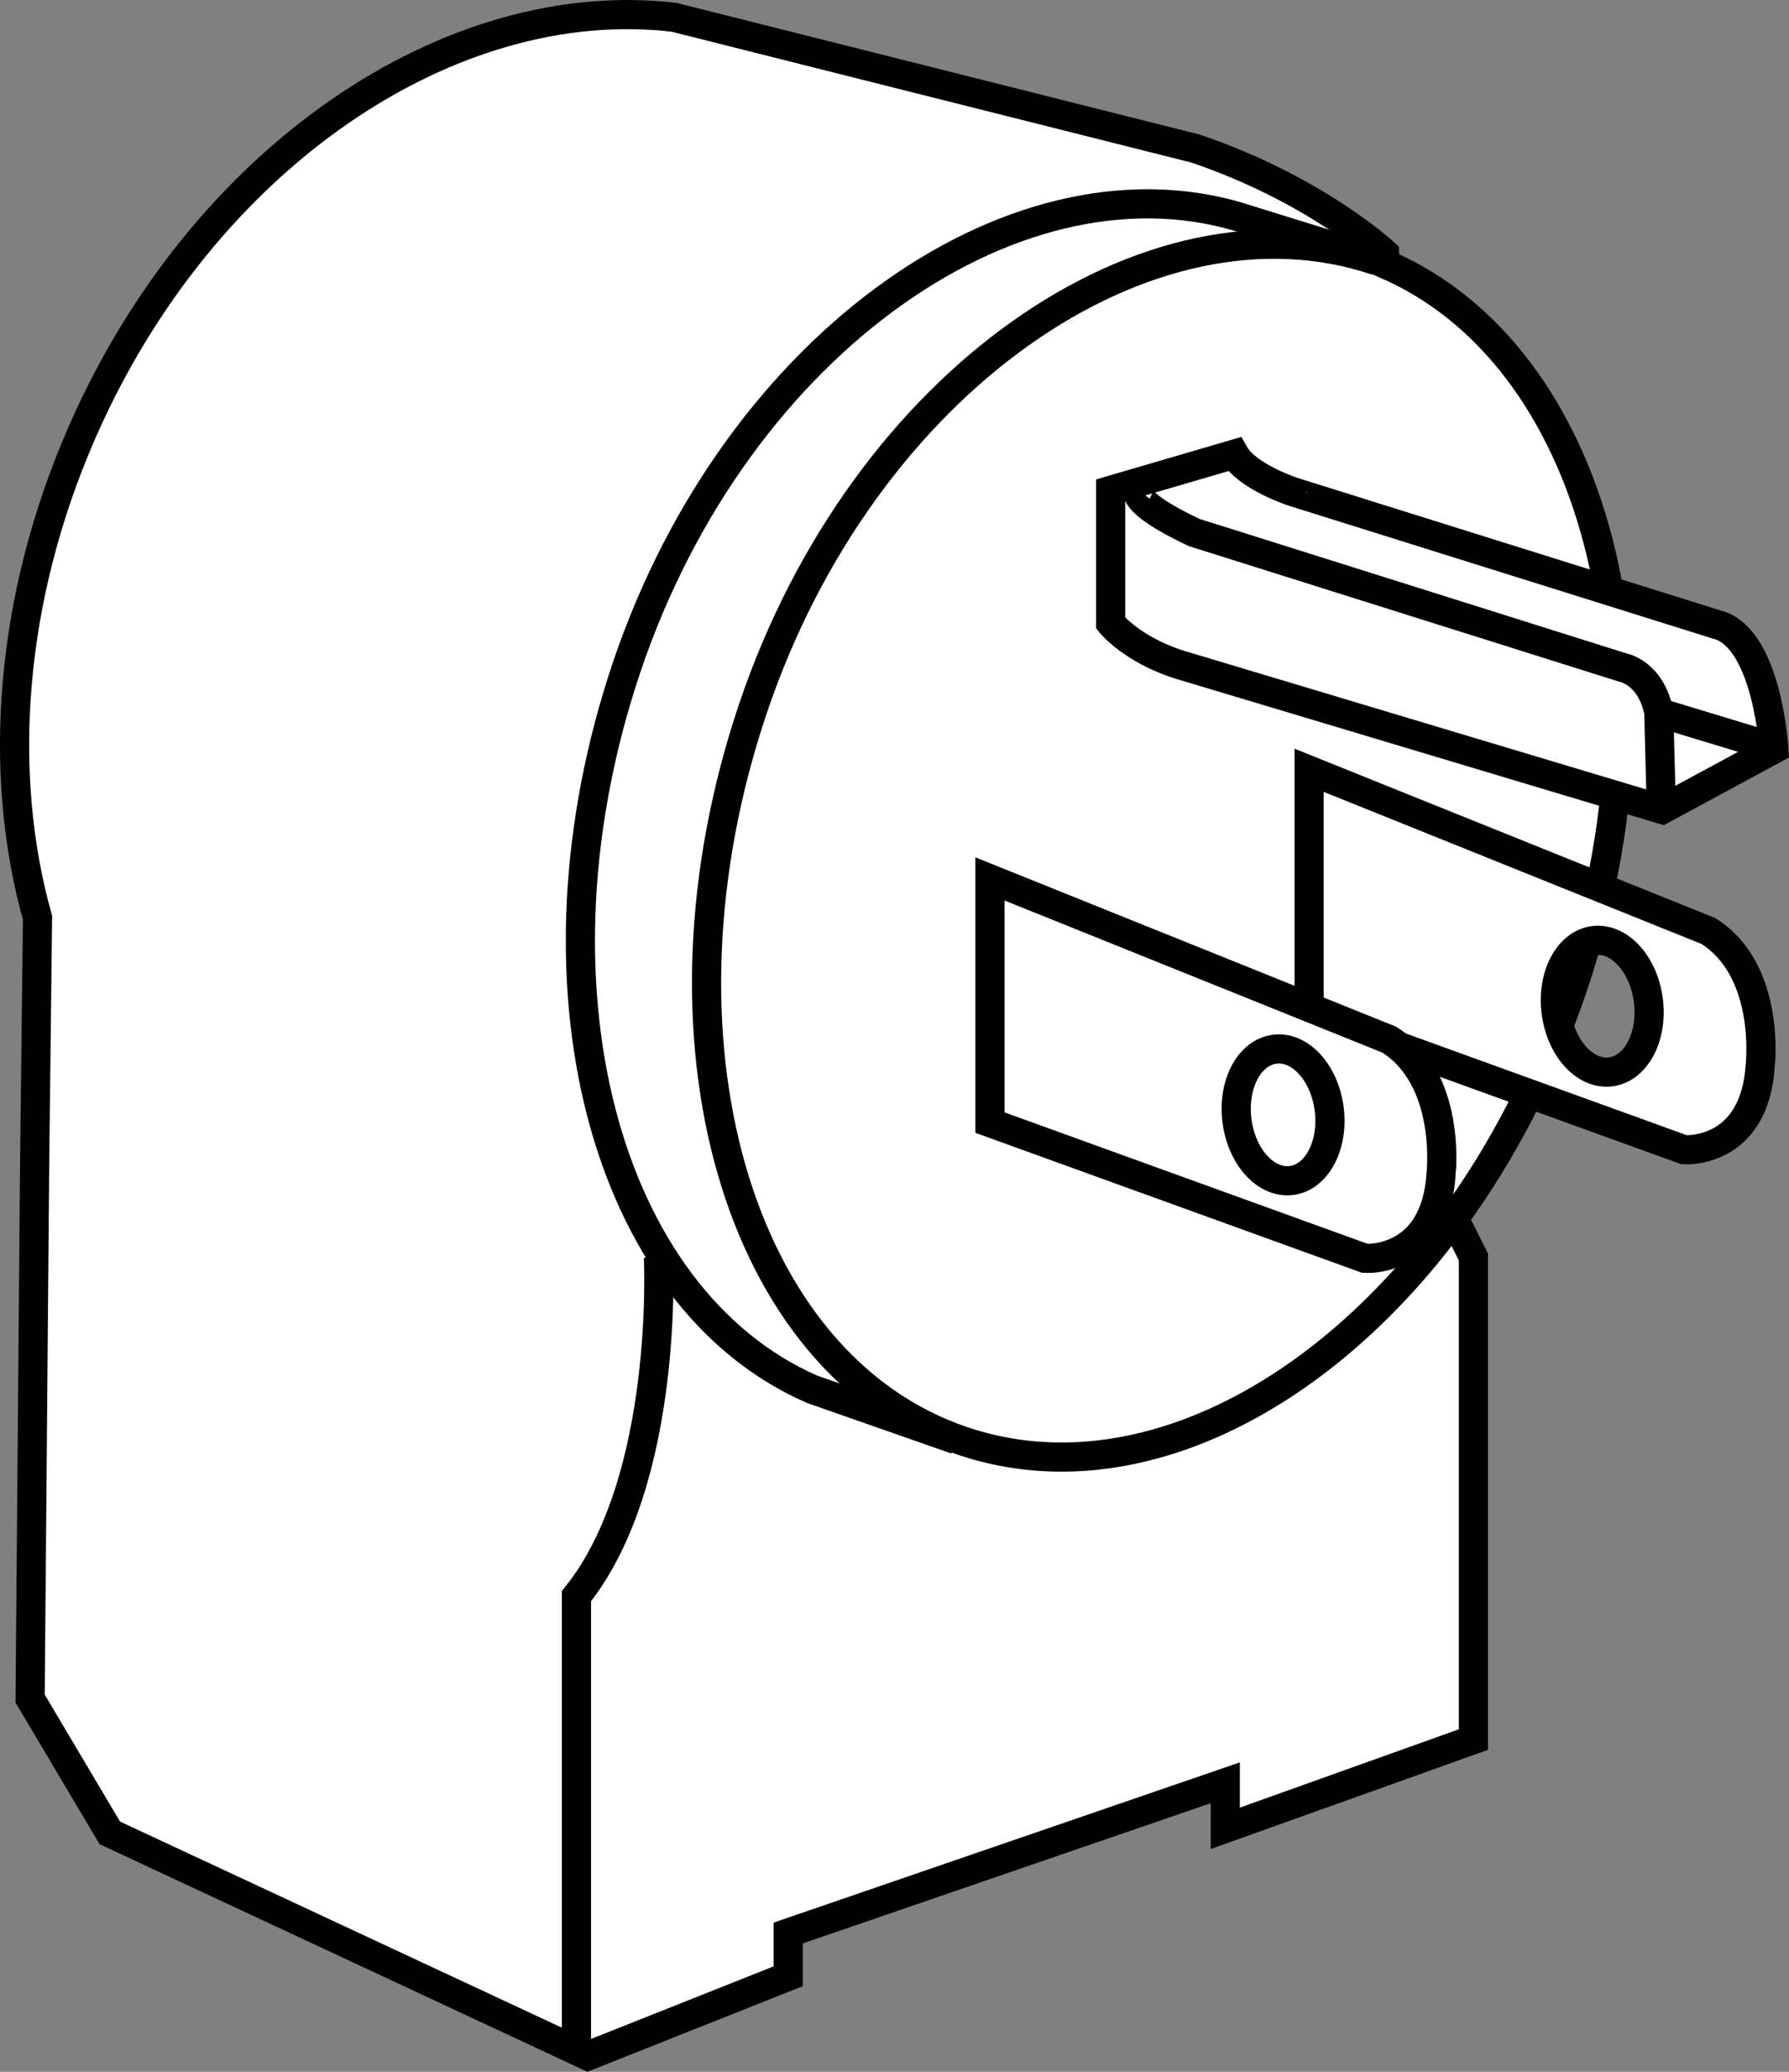
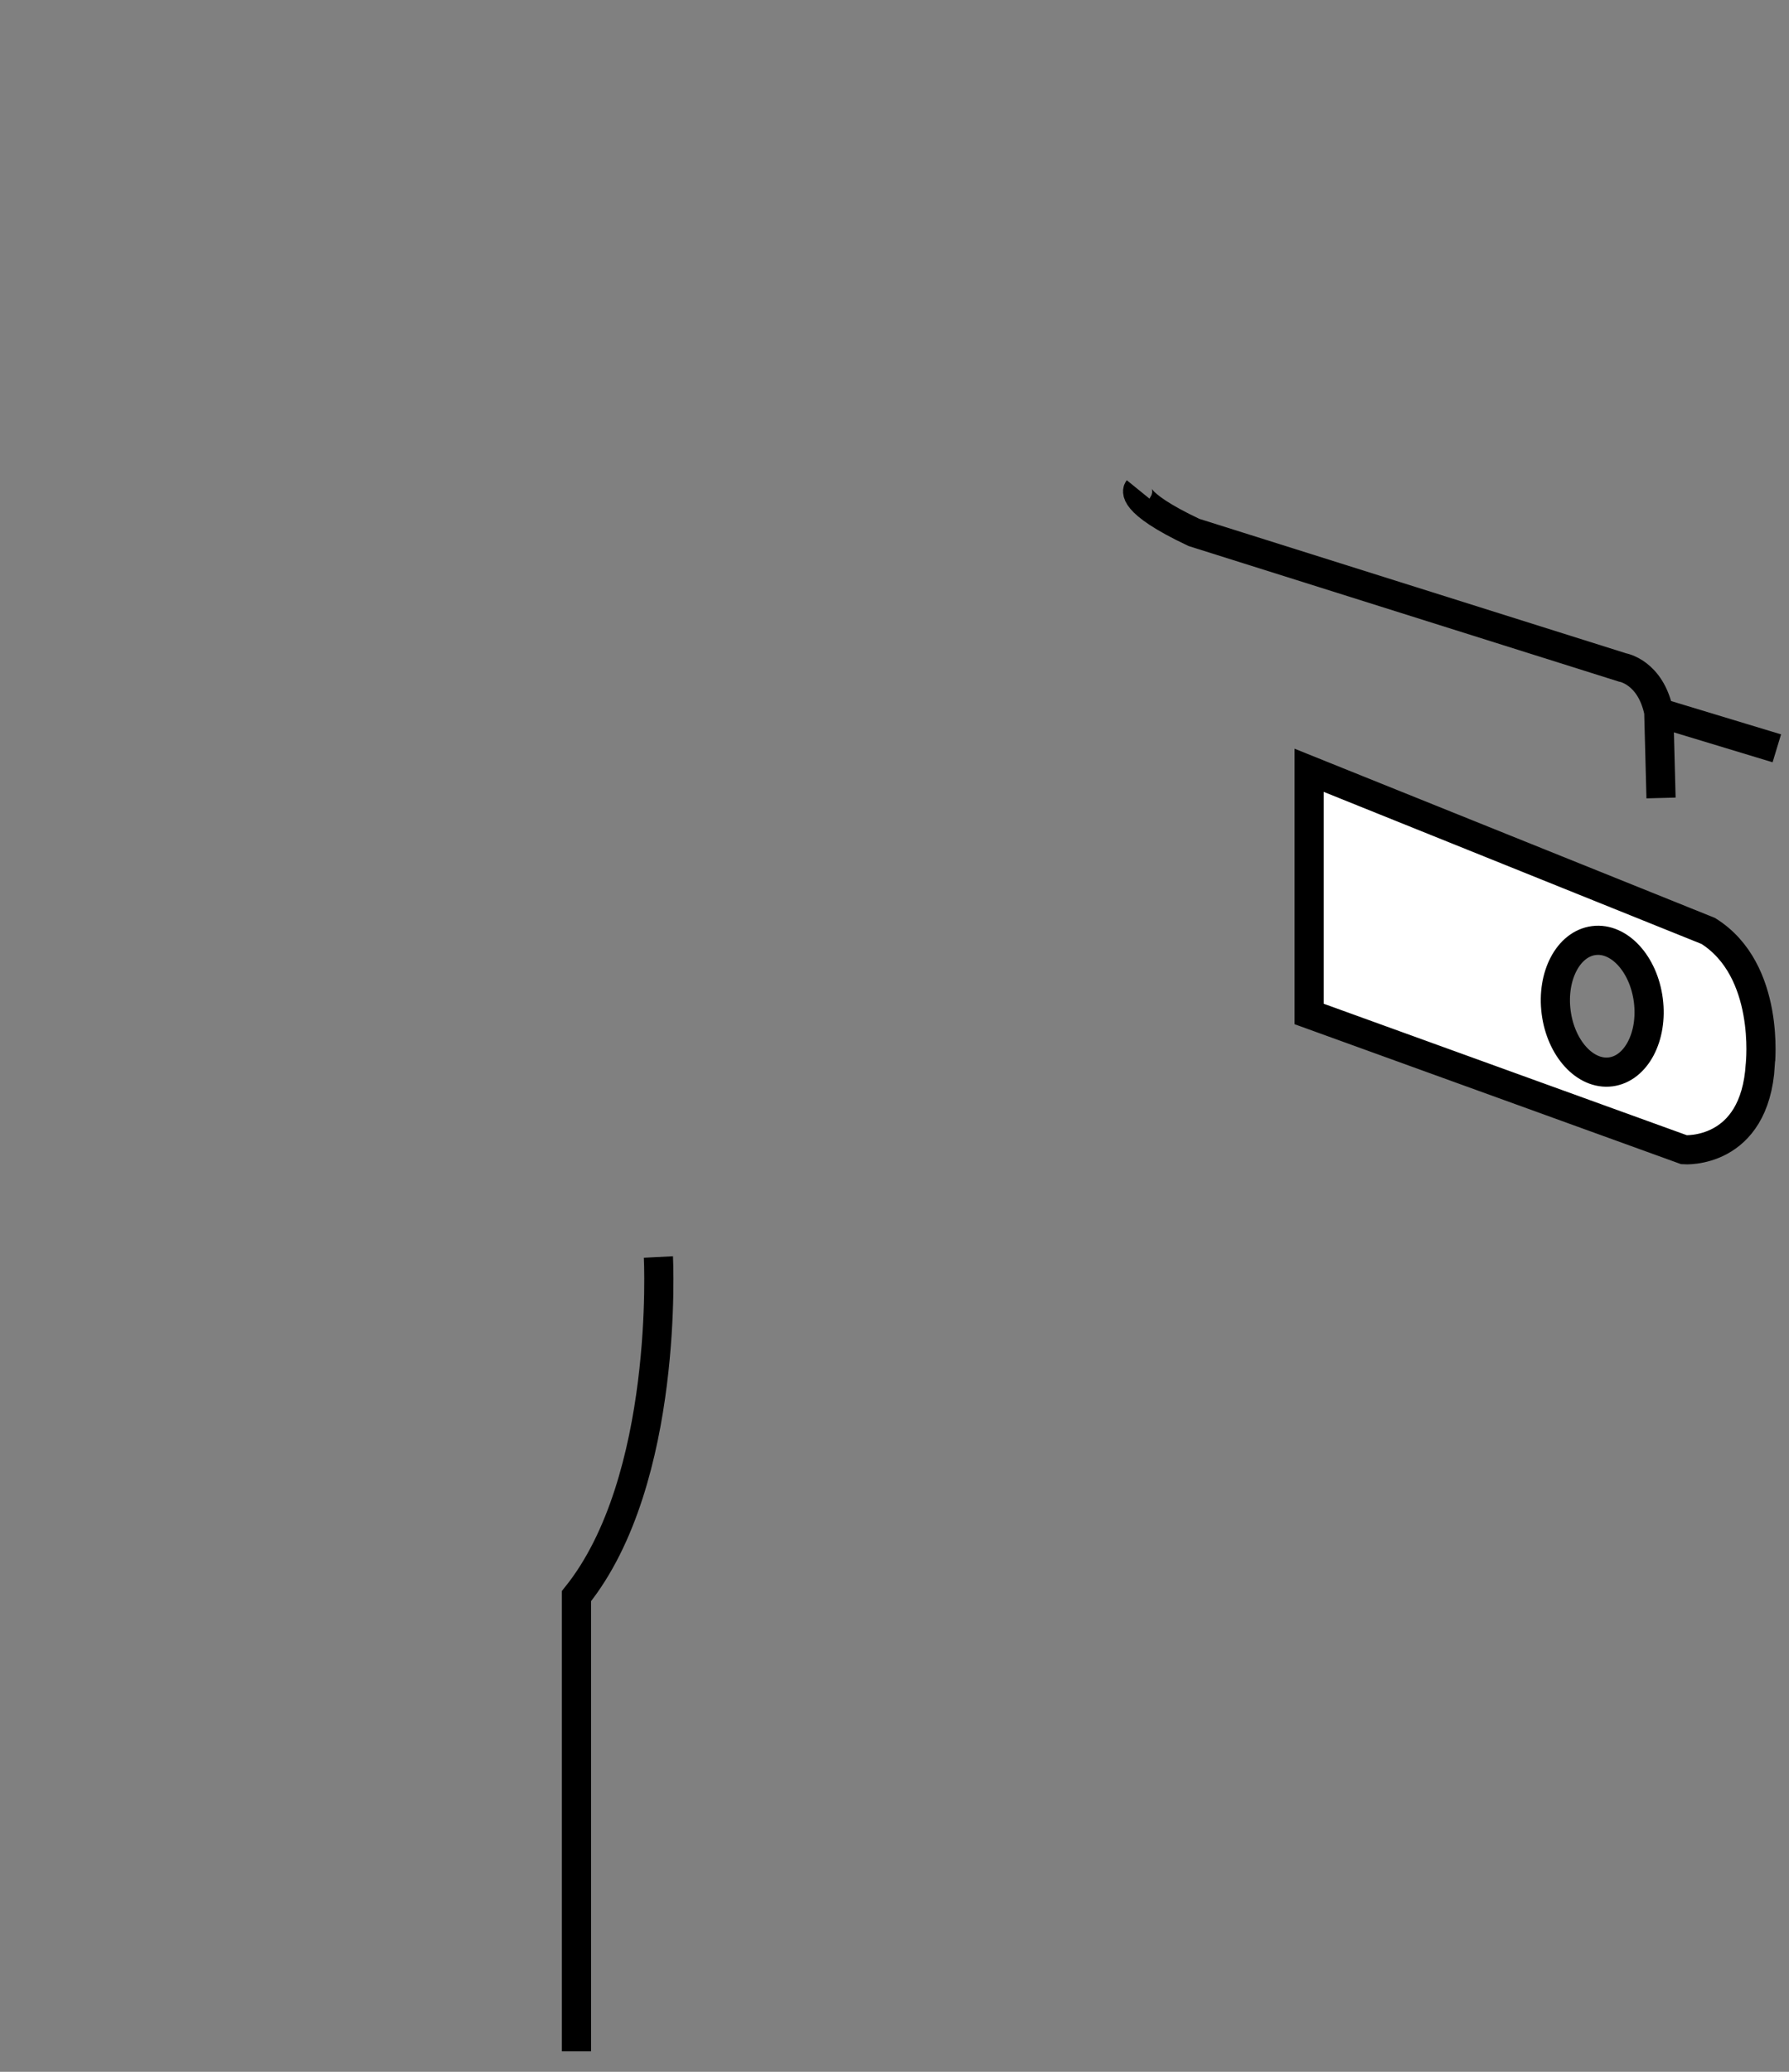
<svg xmlns="http://www.w3.org/2000/svg" version="1.1" id="image" x="0px" y="0px" width="49.069px" height="56.836px" viewBox="0 0 49.069 56.836" enable-background="new 0 0 49.069 56.836" xml:space="preserve">
  <rect x="0" y="0" width="49.069" height="56.836" fill="#808080" stroke="none" />
-   <path fill="#FFFFFF" stroke="#000000" stroke-width="0.8" stroke-miterlimit="10" d="M37.993,7.243l-0.016-0.294  c0,0-1.873-1.748-5.182-2.872L18.494,0.476C12.361-0.25,5.56,4.306,2.253,11.854  c-2.009,4.586-2.332,9.372-1.224,13.323l-0.079,6.748L0.826,46.597l2.185,3.684L16.124,56.4l5.495-2.185v-1.186  l11.988-4.121v1.249l6.806-2.435V34.484l-0.529-1.058c1.332-1.832,2.458-3.983,3.265-6.379  C46.07,18.368,43.75,9.714,37.993,7.243z" />
-   <path fill="none" stroke="#000000" stroke-width="0.8" stroke-miterlimit="10" d="M39.777,33.569  c-3.663,4.948-8.85,7.484-13.362,5.965c-6.215-2.092-8.797-11.086-5.766-20.089S31.528,5.057,37.744,7.15" />
-   <path fill="none" stroke="#000000" stroke-width="0.8" stroke-miterlimit="10" d="M37.247,6.965l-2.976-0.922  C28.056,3.95,20.211,9.324,17.185,18.313c-2.912,8.649-0.628,17.293,5.085,19.798l3.953,1.385" />
  <path fill="none" stroke="#000000" stroke-width="0.8" stroke-miterlimit="10" d="M18.059,34.484c0,0,0.312,6.119-2.248,9.303  v12.488" />
  <path fill="#FFFFFF" stroke="#000000" stroke-width="0.8" stroke-miterlimit="10" d="M46.854,25.539l-10.948-4.408v6.685  l10.286,3.725c0,0,1.945,0.145,2.09-2.339C48.282,29.202,48.572,26.615,46.854,25.539z M44.178,29.405  c-0.698,0.09-1.368-0.643-1.496-1.638s0.334-1.874,1.033-1.964c0.698-0.09,1.368,0.643,1.496,1.638  C45.339,28.436,44.876,29.315,44.178,29.405z" />
-   <path fill="#FFFFFF" stroke="#000000" stroke-width="0.8" stroke-miterlimit="10" d="M38.1,28.519l-10.948-4.408v6.685  l10.286,3.725c0,0,1.945,0.145,2.09-2.339C39.528,32.182,39.817,29.595,38.1,28.519z M35.424,32.385  c-0.698,0.09-1.368-0.643-1.496-1.638s0.334-1.874,1.033-1.964c0.698-0.09,1.368,0.643,1.496,1.638  C36.584,31.416,36.122,32.295,35.424,32.385z" />
-   <path fill="#FFFFFF" stroke="#000000" stroke-width="0.8" stroke-miterlimit="10" d="M33.857,12.459l-3.394,0.993v3.642  c0,0,0.58,0.724,1.883,1.138l13.245,3.974l3.063-1.656c0,0-0.166-2.856-1.428-3.373l-11.755-3.684  C35.471,13.494,34.209,13.08,33.857,12.459z" />
  <path fill="none" stroke="#000000" stroke-width="0.8" stroke-miterlimit="10" d="M31.217,13.427c0,0-0.269,0.331,1.532,1.18  l11.755,3.704c0,0,0.766,0.124,0.993,1.221l0.062,2.359" />
  <line fill="none" stroke="#000000" stroke-width="0.8" stroke-miterlimit="10" x1="48.735" y1="20.529" x2="45.244" y2="19.471" />
</svg>